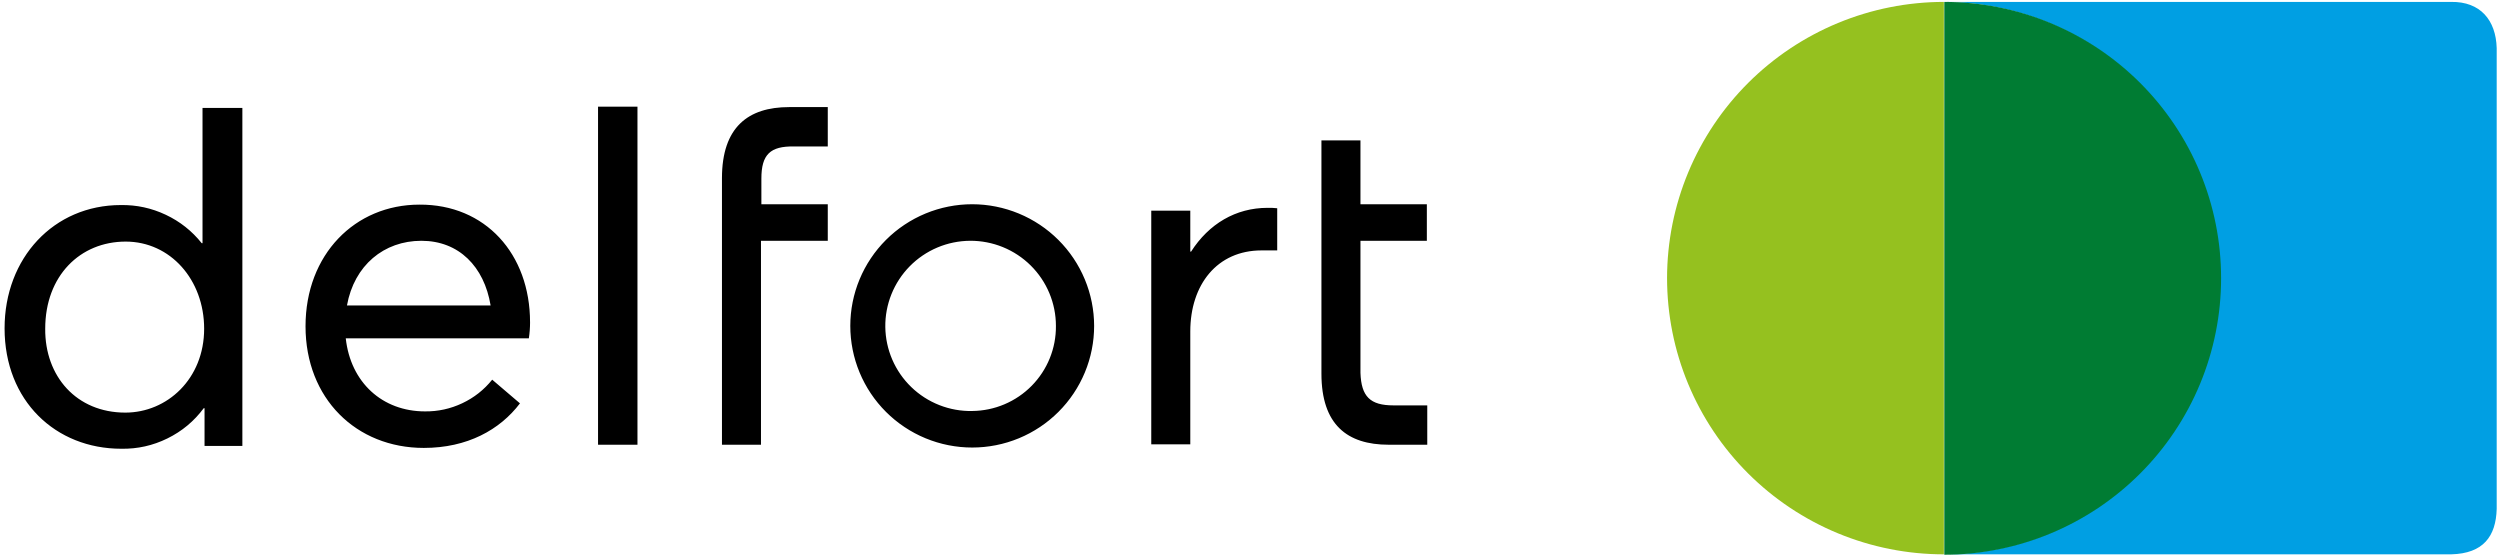
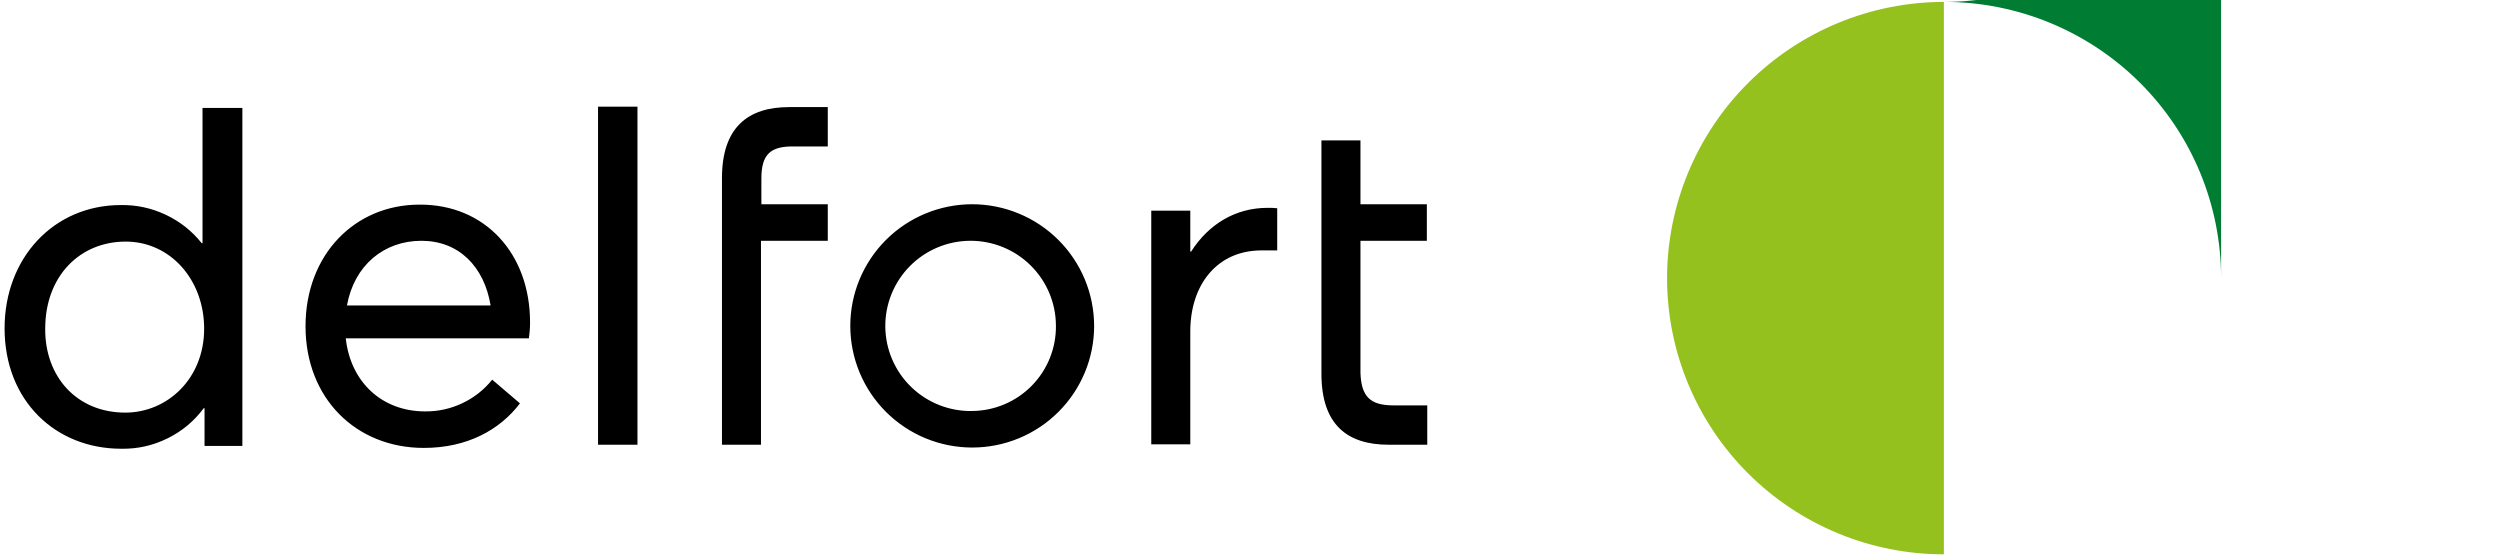
<svg xmlns="http://www.w3.org/2000/svg" xml:space="preserve" width="405mm" height="90mm" version="1.1" style="shape-rendering:geometricPrecision; text-rendering:geometricPrecision; image-rendering:optimizeQuality; fill-rule:evenodd; clip-rule:evenodd" viewBox="0 0 40500 9000">
  <defs>
    <style type="text/css">
   
    .fil3 {fill:#007C33;fill-rule:nonzero}
    .fil1 {fill:#009FE3;fill-rule:nonzero}
    .fil2 {fill:#95C11F;fill-rule:nonzero}
    .fil0 {fill:black;fill-rule:nonzero}
   
  </style>
  </defs>
  <g id="Vrstva_x0020_1">
    <path class="fil0" d="M6826.78 3900.77c-606.2,0 -1088.6,396.71 -1205.94,1047.41l2327.06 0c-104.34,-630.84 -514.98,-1047.41 -1121.12,-1047.41zm1760.24 1320.25c-0.06,87.11 -6.59,173.75 -19.59,259.85l-2966.11 0c78.36,715.46 593.14,1183.73 1283.83,1183.73 211.31,2.15 412.46,-41.81 603.51,-132.02 190.98,-90.13 352.68,-217.43 484.96,-381.89l449.75 383.71c-325.82,429.22 -853.8,721.86 -1557.75,721.86 -1094.86,0 -1916.08,-800.01 -1916.08,-1970.68 0,-1164.07 801.83,-1970.55 1844.73,-1970.55 1069.01,-6.46 1792.48,800.02 1792.48,1905.59l0.27 0.4zm7163.22 1437.38c-91.15,1.69 -181.49,-5.45 -271.16,-21.61 -89.67,-16.09 -176.91,-40.79 -261.66,-74.11 -84.76,-33.33 -165.47,-74.59 -242.08,-123.8 -76.54,-49.28 -147.56,-105.49 -213,-168.77 -65.43,-63.28 -124.06,-132.28 -175.83,-207.07 -51.77,-74.86 -95.66,-154.03 -131.74,-237.5 -36.09,-83.48 -63.55,-169.64 -82.54,-258.57 -18.98,-88.93 -29.08,-178.8 -30.22,-269.75 -1.21,-90.88 6.59,-181.01 23.29,-270.41 16.69,-89.33 42.01,-176.24 75.93,-260.59 33.93,-84.35 75.8,-164.6 125.62,-240.73 49.82,-76.14 106.63,-146.62 170.45,-211.52 63.75,-64.89 133.29,-122.92 208.62,-174.15 75.33,-51.16 154.9,-94.45 238.78,-129.93 83.88,-35.47 170.45,-62.4 259.71,-80.78 89.2,-18.38 179.41,-27.87 270.49,-28.47 91.15,-0.54 181.42,7.74 270.89,25.04 89.46,17.23 176.44,43.02 260.79,77.42 84.35,34.4 164.53,76.67 240.46,126.89 76,50.15 146.28,107.31 210.91,171.39 64.62,64.02 122.38,133.83 173.21,209.3 50.76,75.39 93.71,155.1 128.71,239.04 35.01,83.88 61.4,170.39 79.3,259.52 17.84,89.13 26.73,179.13 26.73,270.08 0.87,89.67 -7.07,178.59 -23.76,266.71 -16.7,88.12 -41.81,173.82 -75.47,257.03 -33.59,83.13 -74.99,162.3 -124.27,237.29 -49.21,75.06 -105.28,144.6 -168.29,208.62 -62.95,64.02 -131.54,121.31 -205.86,171.8 -74.26,50.56 -152.75,93.37 -235.48,128.44 -82.74,35.08 -168.1,61.8 -256.15,80.11 -87.99,18.24 -176.91,27.8 -266.78,28.68l0.4 0.4zm0 -3349.69c-129.72,-0.07 -258.17,12.58 -385.4,37.83 -127.23,25.24 -250.69,62.61 -370.52,112.08 -119.82,49.55 -233.73,110.27 -341.57,182.17 -107.85,71.83 -207.61,153.55 -299.3,245.04 -91.75,91.48 -173.61,191.05 -245.64,298.62 -72.1,107.64 -132.96,221.21 -182.57,340.77 -49.62,119.55 -87.11,242.75 -112.42,369.64 -25.31,126.97 -37.97,255.14 -37.97,384.53 0,129.38 12.66,257.56 37.97,384.45 25.31,126.9 62.74,250.16 112.35,369.65 49.61,119.55 110.47,233.12 182.5,340.76 72.03,107.58 153.96,207.14 245.65,298.63 91.68,91.48 191.45,173.14 299.29,245.04 107.78,71.89 221.62,132.61 341.44,182.16 119.83,49.48 243.29,86.91 370.52,112.15 127.17,25.25 255.61,37.83 385.33,37.83 129.66,0 258.1,-12.58 385.27,-37.83 127.23,-25.24 250.69,-62.6 370.52,-112.15 119.82,-49.48 233.59,-110.2 341.44,-182.1 107.84,-71.89 207.61,-153.55 299.29,-245.1 91.69,-91.49 173.55,-191.05 245.65,-298.63 72.03,-107.57 132.89,-221.14 182.5,-340.7 49.61,-119.55 87.11,-242.81 112.35,-369.71 25.32,-126.89 37.97,-255.07 37.97,-384.45 -0.2,-129.39 -12.99,-257.43 -38.37,-384.26 -25.45,-126.89 -63.01,-250.02 -112.69,-369.51 -49.68,-119.42 -110.61,-232.92 -182.64,-340.43 -72.03,-107.51 -153.89,-207 -245.57,-298.49 -91.69,-91.48 -191.39,-173.14 -299.17,-245.04 -107.71,-71.89 -221.47,-132.61 -341.17,-182.23 -119.76,-49.61 -243.15,-87.04 -370.25,-112.42 -127.16,-25.38 -255.54,-38.17 -385.13,-38.3l0.34 0zm4784.12 58.56c52.3,-1.41 104.48,0.74 156.45,6.4l0 683.01 -254.47 0c-717.07,0 -1153.7,552.69 -1153.7,1313.65l0 1827.43 -632.25 0 0 -3785.05 632.25 0 0 663.29 12.92 0c286.85,-448.74 723.48,-709 1238.46,-709l0.34 0.27zm-10846.14 -1638.8l638.72 0 0 5476.22 -638.72 0 0 -5476.22zm-7658.62 4955.78c678.24,0 1277.51,-546.29 1277.51,-1359.22 0,-793.42 -547.57,-1411.27 -1271.04,-1411.27 -736.6,0 -1303.62,552.69 -1303.62,1411.27 -6.47,773.96 508.65,1359.22 1297.09,1359.22l0.06 0zm1896.7 -4936.25l0 5476.21 -612.73 0 0 -611.52 -13.06 0c-156.52,210.71 -352.62,374.02 -588.36,489.88 -235.75,115.92 -485.03,171.59 -747.78,167.08 -1062.48,0 -1890.23,-773.96 -1890.23,-1951.02 0,-1138.22 795.16,-1996.73 1883.77,-1996.73 254.46,-3.84 496.81,48.54 726.9,157.12 230.17,108.52 424.51,262.14 583.05,460.8l12.92 0 0 -2191.42 645.52 -0.4zm8408.07 1144.68l0 416.16 1075.55 0 0 591.86 -1082.01 0 0 3304.06 -632.19 0 0 -4318.41c0,-825.86 423.63,-1151.35 1088.4,-1151.35l625.8 0 0 637.71 -547.44 0c-384.65,-6.46 -528.11,130.06 -528.11,520.24l0 -0.27zm10239.8 3674.57l547.44 0 0 637.31 -625.59 0c-671.64,0 -1088.81,-325.08 -1088.81,-1151.08l0 -3778.65 632.19 0 0 1034.48 1075.54 0 0 591.87 -1075.54 0 0 2139.31c13.12,383.64 156.44,526.76 534.57,526.76l0.2 0z" />
-     <path class="fil1" d="M39709.94 31.11l-8212.58 0c146.49,0.6 292.57,8.35 438.25,23.29 145.74,14.88 290.34,36.82 433.93,65.9 143.52,29.02 285.3,65.03 425.32,107.92 140.02,42.95 277.62,92.56 412.73,148.9 135.17,56.35 267.18,119.16 396.17,188.5 128.98,69.27 254.26,144.66 375.83,226.12 121.58,81.52 238.85,168.83 351.88,261.8 112.96,92.97 221.14,191.25 324.47,294.79 103.4,103.6 201.42,211.92 294.12,325.08 92.69,113.16 179.67,230.56 260.86,352.21 81.11,121.64 156.17,246.99 225.04,375.97 68.87,128.98 131.27,260.99 187.21,396.1 55.88,135.04 105.02,272.57 147.43,412.46 42.41,139.89 77.89,281.53 106.36,424.85 28.48,143.39 49.89,287.78 64.23,433.26 14.33,145.41 21.47,291.22 21.47,437.37 0,146.15 -7.14,291.96 -21.47,437.43 -14.34,145.41 -35.75,289.81 -64.23,433.2 -28.47,143.32 -63.95,284.96 -106.36,424.84 -42.41,139.89 -91.55,277.42 -147.43,412.46 -55.94,135.11 -118.34,267.12 -187.21,396.1 -68.87,128.99 -143.86,254.33 -225.04,375.98 -81.19,121.64 -168.17,239.05 -260.86,352.21 -92.7,113.16 -190.72,221.48 -294.12,325.08 -103.33,103.53 -211.51,201.82 -324.47,294.79 -113.03,93.03 -230.3,180.27 -351.88,261.8 -121.57,81.52 -246.85,156.92 -375.83,226.19 -128.99,69.27 -261,132.08 -396.17,188.42 -135.11,56.35 -272.71,106.03 -412.73,148.91 -140.02,42.88 -281.8,78.9 -425.32,107.91 -143.59,29.08 -288.19,51.03 -433.93,65.97 -145.68,14.88 -291.76,22.62 -438.25,23.29l8212.58 0c521.45,-12.92 723.47,-292.7 736.53,-734.98l0 -7466.21c-12.92,-455.21 -267.25,-754.44 -736.53,-747.91l0 0z" />
    <path class="fil2" d="M27006.48 4505.69c0,146.56 7.21,292.71 21.61,438.58 14.34,145.82 35.88,290.62 64.49,434.34 28.68,143.73 64.29,285.7 106.97,425.93 42.62,140.22 92.03,278.02 148.24,413.47 56.14,135.37 118.88,267.65 188.15,396.91 69.21,129.25 144.6,254.8 226.19,376.64 81.59,121.85 168.97,239.39 262.14,352.68 93.17,113.3 191.72,221.75 295.53,325.35 103.87,103.67 212.59,201.96 326.09,294.92 113.57,92.97 231.37,180.15 353.49,261.6 122.11,81.39 247.93,156.65 377.45,225.72 129.52,69.07 262.14,131.68 397.85,187.75 135.72,56.08 273.79,105.42 414.35,147.9 140.56,42.55 282.87,78.16 426.93,106.7 144,28.61 289.14,50.09 435.28,64.49 146.22,14.34 292.7,21.54 439.59,21.54l0 -8949.3c-146.82,0.13 -293.3,7.4 -439.45,21.87 -146.08,14.48 -291.15,36.09 -435.15,64.76 -143.99,28.68 -286.24,64.29 -426.73,106.91 -140.49,42.61 -278.56,92.02 -414.21,148.1 -135.65,56.14 -268.2,118.75 -397.65,187.88 -129.52,69.14 -255.27,144.4 -377.32,225.79 -122.11,81.45 -239.85,168.63 -353.35,261.6 -113.5,92.96 -222.22,191.25 -326.03,294.85 -103.8,103.61 -202.29,212.06 -295.46,325.28 -93.17,113.3 -180.54,230.77 -262.13,352.62 -81.66,121.78 -157.06,247.33 -226.33,376.51 -69.27,129.18 -132.01,261.47 -188.22,396.78 -56.28,135.37 -105.76,273.11 -148.44,413.33 -42.68,140.16 -78.42,282.06 -107.17,425.79 -28.74,143.66 -50.35,288.39 -64.83,434.2 -14.47,145.81 -21.81,291.96 -21.94,438.51l0.06 0z" />
-     <path class="fil3" d="M35981.71 4505.69c0,-146.55 -7.2,-292.76 -21.54,-438.57 -14.41,-145.88 -35.88,-290.69 -64.56,-434.41 -28.61,-143.73 -64.22,-285.7 -106.9,-425.92 -42.61,-140.3 -92.02,-278.1 -148.17,-413.47 -56.21,-135.38 -118.95,-267.73 -188.15,-396.98 -69.27,-129.25 -144.67,-254.8 -226.26,-376.65 -81.59,-121.84 -168.97,-239.45 -262.14,-352.75 -93.17,-113.29 -191.65,-221.74 -295.53,-325.34 -103.87,-103.68 -212.52,-201.96 -326.09,-294.93 -113.56,-92.96 -231.37,-180.14 -353.49,-261.6 -122.11,-81.38 -247.93,-156.65 -377.52,-225.78 -129.52,-69.07 -262.13,-131.68 -397.85,-187.75 -135.65,-56.08 -273.78,-105.36 -414.34,-147.9 -140.56,-42.55 -282.88,-78.16 -426.94,-106.77 -144.06,-28.54 -289.2,-50.02 -435.35,-64.42 -146.21,-14.34 -292.7,-21.54 -439.58,-21.54l0 8955.7c146.95,-0.13 293.57,-7.47 439.79,-22.01 146.21,-14.54 291.42,-36.15 435.48,-64.9 144.13,-28.81 286.51,-64.49 427.07,-107.24 140.56,-42.68 278.76,-92.16 414.48,-148.37 135.71,-56.27 268.33,-119.01 397.92,-188.22 129.52,-69.27 255.33,-144.67 377.45,-226.19 122.18,-81.59 239.99,-168.97 353.49,-262.07 113.57,-93.1 222.22,-191.52 326.09,-295.32 103.8,-103.74 202.29,-212.33 295.46,-325.76 93.17,-113.43 180.55,-231.1 262.07,-353.08 81.59,-121.98 156.99,-247.67 226.19,-376.99 69.2,-129.38 131.88,-261.8 188.02,-397.31 56.21,-135.51 105.56,-273.45 148.17,-413.81 42.61,-140.29 78.22,-282.4 106.83,-426.26 28.61,-143.79 50.09,-288.66 64.43,-434.6 14.34,-145.95 21.47,-292.23 21.47,-438.92l0 0.13z" />
+     <path class="fil3" d="M35981.71 4505.69c0,-146.55 -7.2,-292.76 -21.54,-438.57 -14.41,-145.88 -35.88,-290.69 -64.56,-434.41 -28.61,-143.73 -64.22,-285.7 -106.9,-425.92 -42.61,-140.3 -92.02,-278.1 -148.17,-413.47 -56.21,-135.38 -118.95,-267.73 -188.15,-396.98 -69.27,-129.25 -144.67,-254.8 -226.26,-376.65 -81.59,-121.84 -168.97,-239.45 -262.14,-352.75 -93.17,-113.29 -191.65,-221.74 -295.53,-325.34 -103.87,-103.68 -212.52,-201.96 -326.09,-294.93 -113.56,-92.96 -231.37,-180.14 -353.49,-261.6 -122.11,-81.38 -247.93,-156.65 -377.52,-225.78 -129.52,-69.07 -262.13,-131.68 -397.85,-187.75 -135.65,-56.08 -273.78,-105.36 -414.34,-147.9 -140.56,-42.55 -282.88,-78.16 -426.94,-106.77 -144.06,-28.54 -289.2,-50.02 -435.35,-64.42 -146.21,-14.34 -292.7,-21.54 -439.58,-21.54c146.95,-0.13 293.57,-7.47 439.79,-22.01 146.21,-14.54 291.42,-36.15 435.48,-64.9 144.13,-28.81 286.51,-64.49 427.07,-107.24 140.56,-42.68 278.76,-92.16 414.48,-148.37 135.71,-56.27 268.33,-119.01 397.92,-188.22 129.52,-69.27 255.33,-144.67 377.45,-226.19 122.18,-81.59 239.99,-168.97 353.49,-262.07 113.57,-93.1 222.22,-191.52 326.09,-295.32 103.8,-103.74 202.29,-212.33 295.46,-325.76 93.17,-113.43 180.55,-231.1 262.07,-353.08 81.59,-121.98 156.99,-247.67 226.19,-376.99 69.2,-129.38 131.88,-261.8 188.02,-397.31 56.21,-135.51 105.56,-273.45 148.17,-413.81 42.61,-140.29 78.22,-282.4 106.83,-426.26 28.61,-143.79 50.09,-288.66 64.43,-434.6 14.34,-145.95 21.47,-292.23 21.47,-438.92l0 0.13z" />
  </g>
</svg>